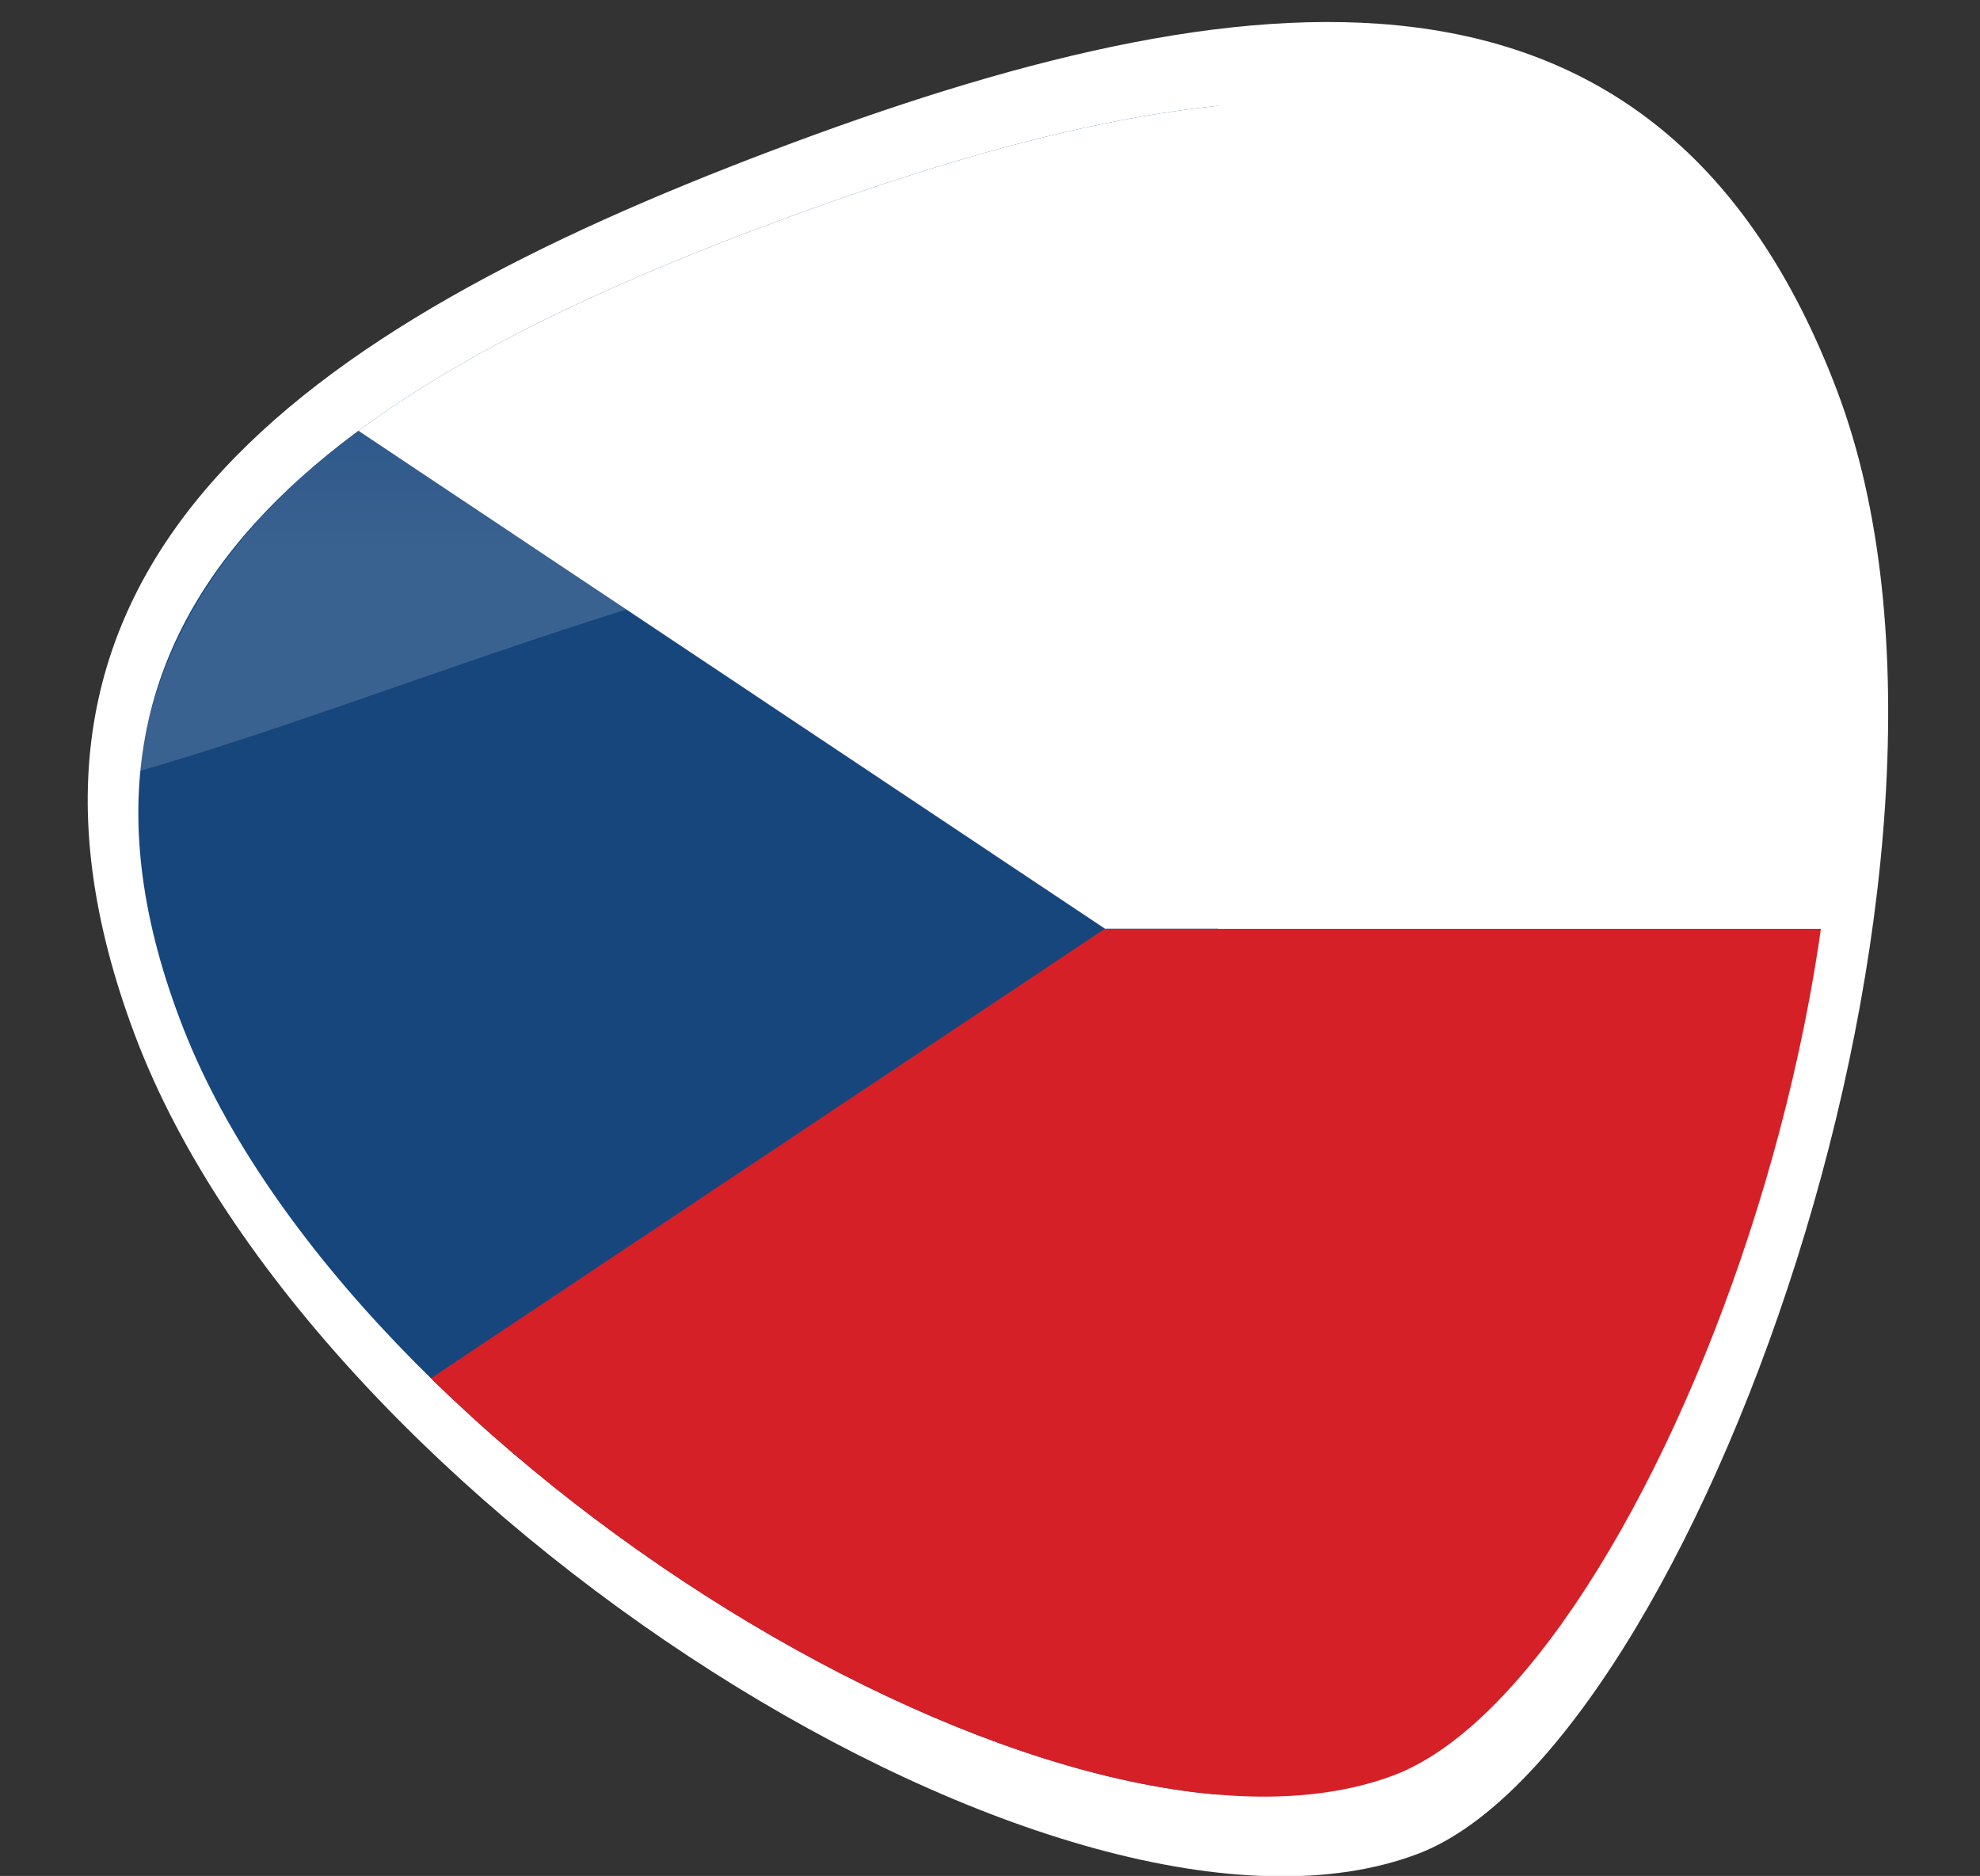
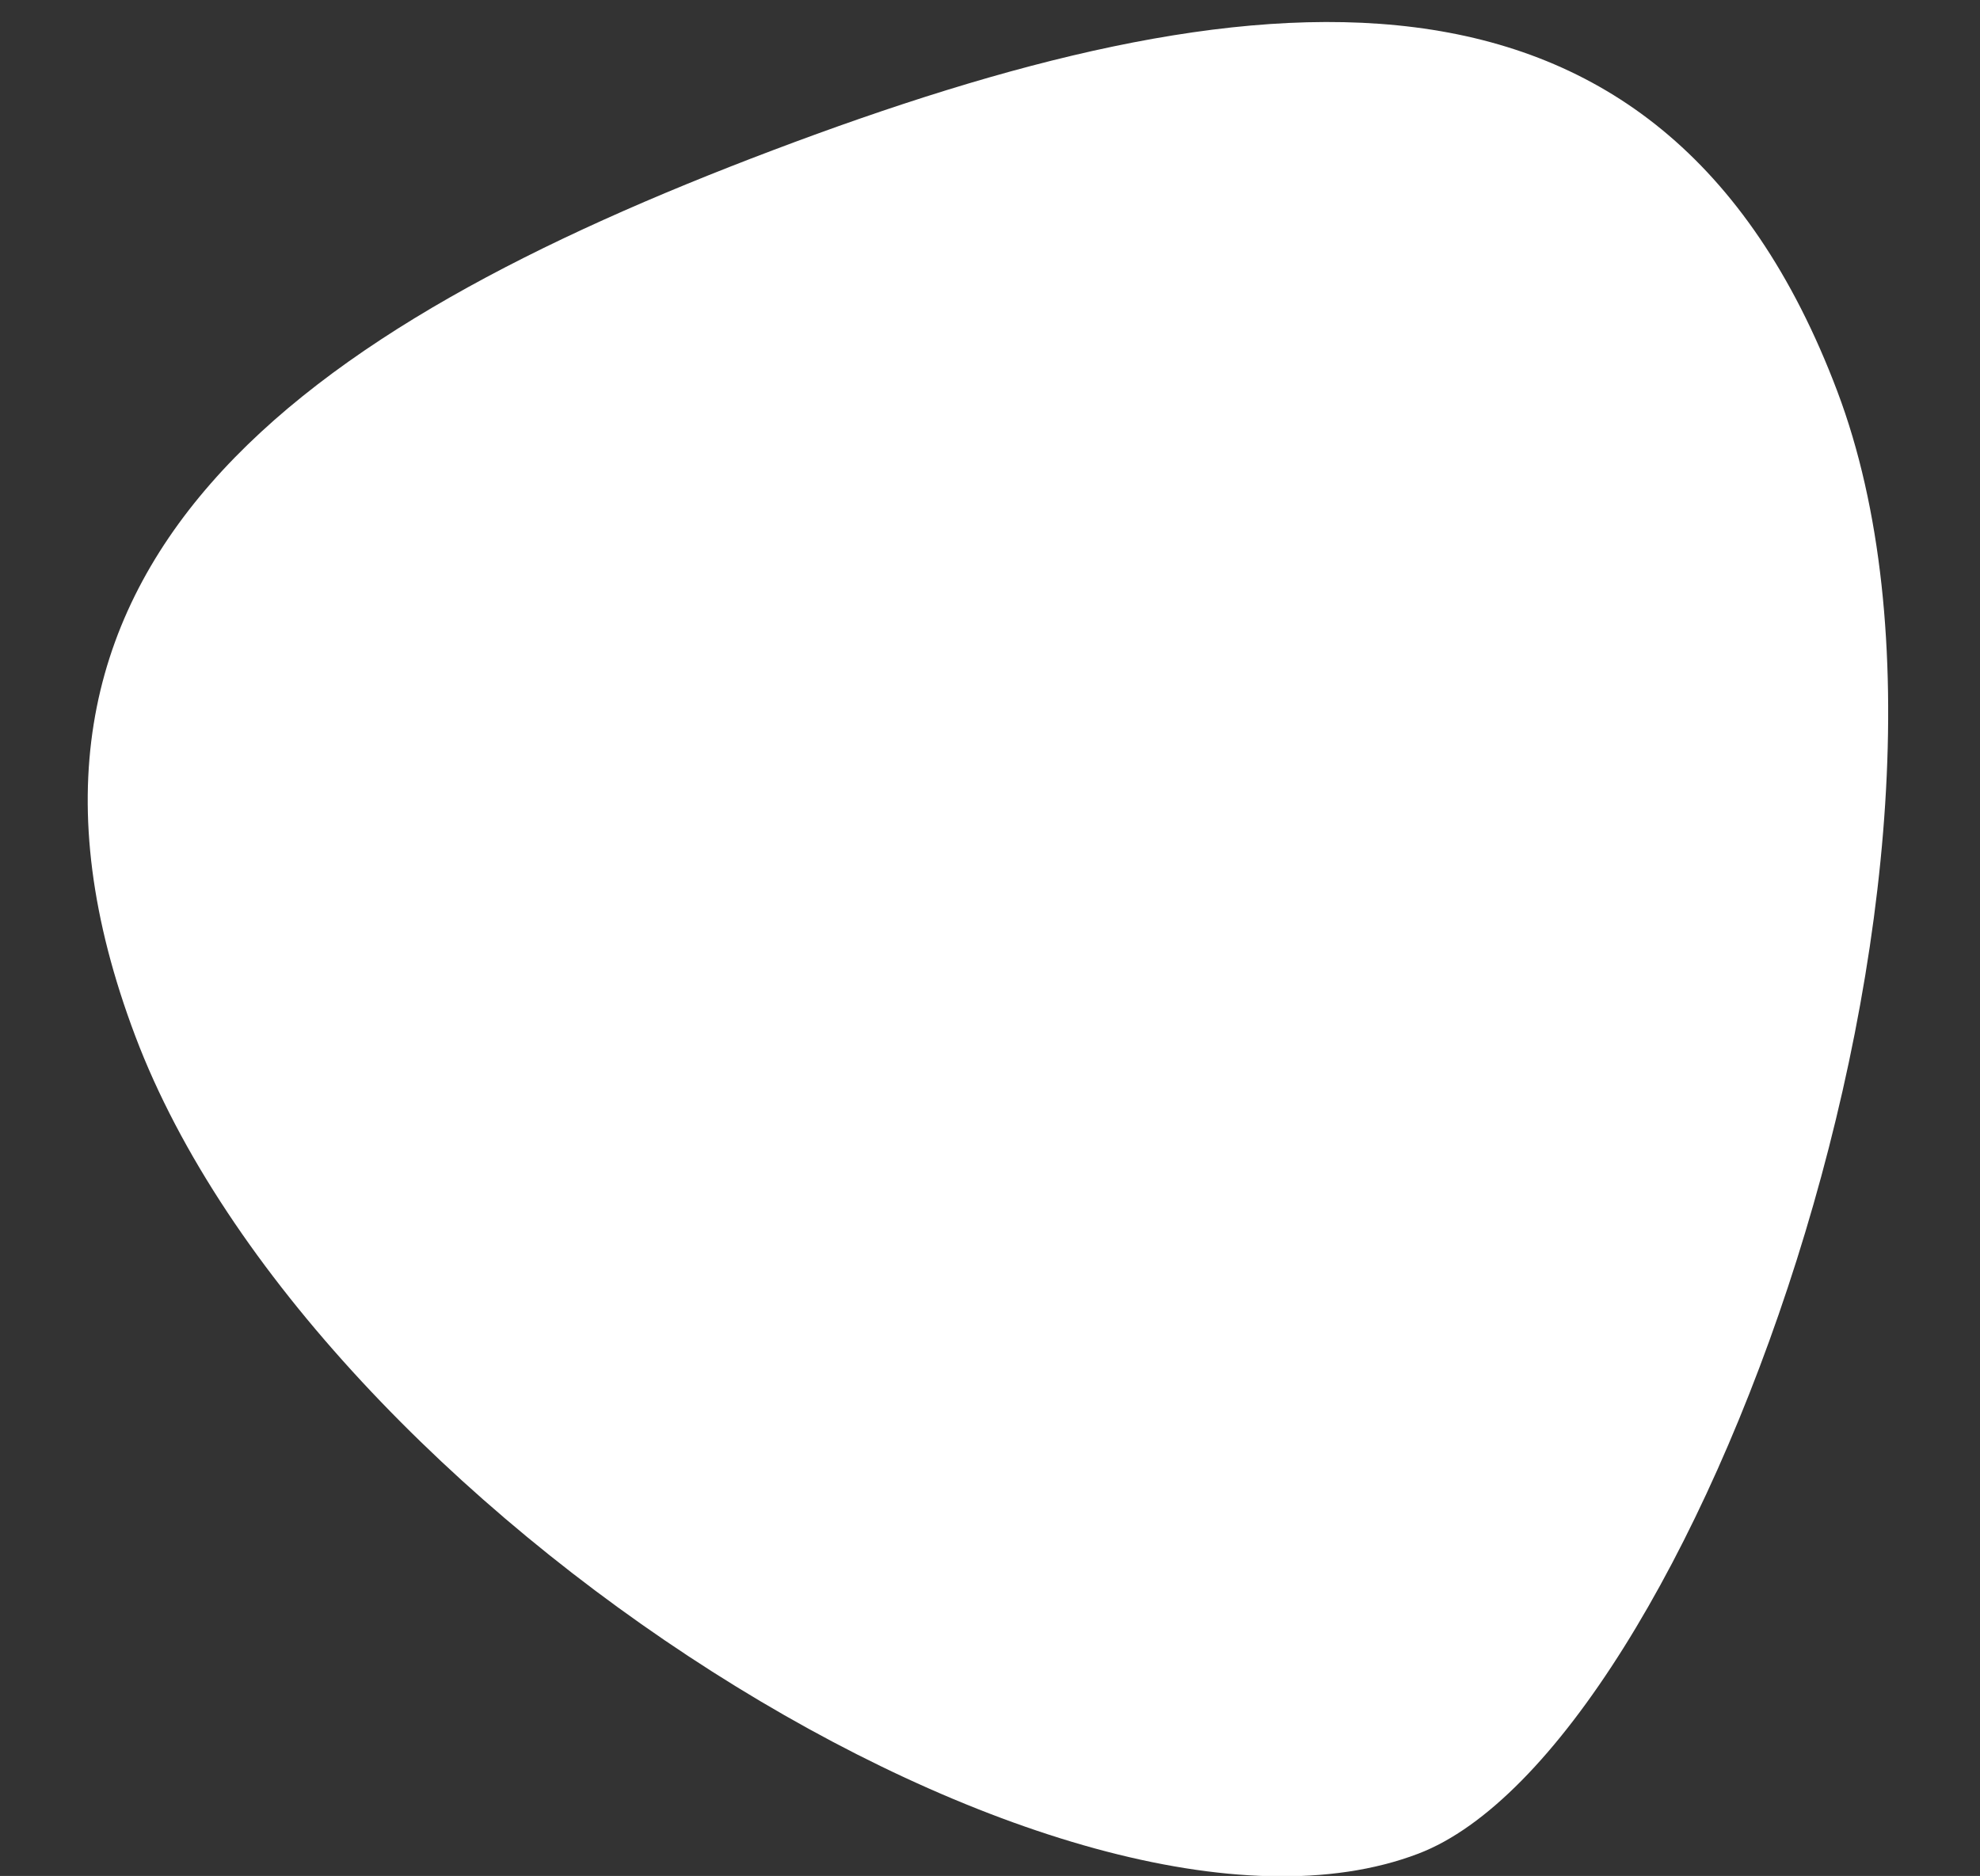
<svg xmlns="http://www.w3.org/2000/svg" xmlns:xlink="http://www.w3.org/1999/xlink" version="1.1" id="Layer_1" x="0px" y="0px" viewBox="0 0 106.8 101.2" style="enable-background:new 0 0 106.8 101.2;" xml:space="preserve">
  <rect x="0" y="0" width="106.8" height="101.2" fill="#333333" stroke="none" />
  <style type="text/css">
	.st0{fill:#FFFFFF;}
	.st1{clip-path:url(#SVGID_2_);}
	.st2{fill:#17467D;}
	.st3{fill:#D62027;}
	.st4{opacity:0.15;fill:url(#SVGID_3_);enable-background:new    ;}
</style>
  <title>cz</title>
  <g id="b48c37ba-f5d7-4b0d-8fbd-07f762b6b210">
    <g id="f44c9f53-f8bd-4e55-9f17-ff31c2a37991">
      <path class="st0" d="M99.1,21.1c9.6,25.4-7.9,73.3-22.6,78.9c-18.9,7.2-59.6-18.7-69.2-44.1s9-38.2,34.4-47.8S89.5-4.3,99.1,21.1z    " />
      <g>
        <defs>
          <path id="SVGID_1_" d="M96.4,23.6c9.1,23.2-7.4,67.1-21.3,72.2C57.3,102.4,19,78.7,9.9,55.5s8.5-34.9,32.4-43.7      S87.3,0.4,96.4,23.6z" />
        </defs>
        <clipPath id="SVGID_2_">
          <use xlink:href="#SVGID_1_" style="overflow:visible;" />
        </clipPath>
        <g class="st1">
-           <rect x="-3.2" y="0" class="st2" width="68.9" height="100.2" />
-           <polygon class="st3" points="59.6,50.1 -15.5,100.2 108,100.2 108,50.1     " />
-           <polygon class="st0" points="-15.5,0 59.6,50.1 108,50.1 108,0     " />
-         </g>
+           </g>
      </g>
      <linearGradient id="SVGID_3_" gradientUnits="userSpaceOnUse" x1="53.245" y1="72.254" x2="53.245" y2="96.694" gradientTransform="matrix(1 0 0 -1 0 101.878)">
        <stop offset="0" style="stop-color:#FFFFFF" />
        <stop offset="0.87" style="stop-color:#FFFFFF;stop-opacity:0" />
      </linearGradient>
-       <path class="st4" d="M99,41.6c-31.5-27-64.8-7.7-91.5,0c1.9-14.7,16.2-22.9,34.7-29.7c22.3-8.3,42.4-11.2,52.2,7.2    C98.9,27.7,99.2,35.2,99,41.6z" />
    </g>
  </g>
</svg>